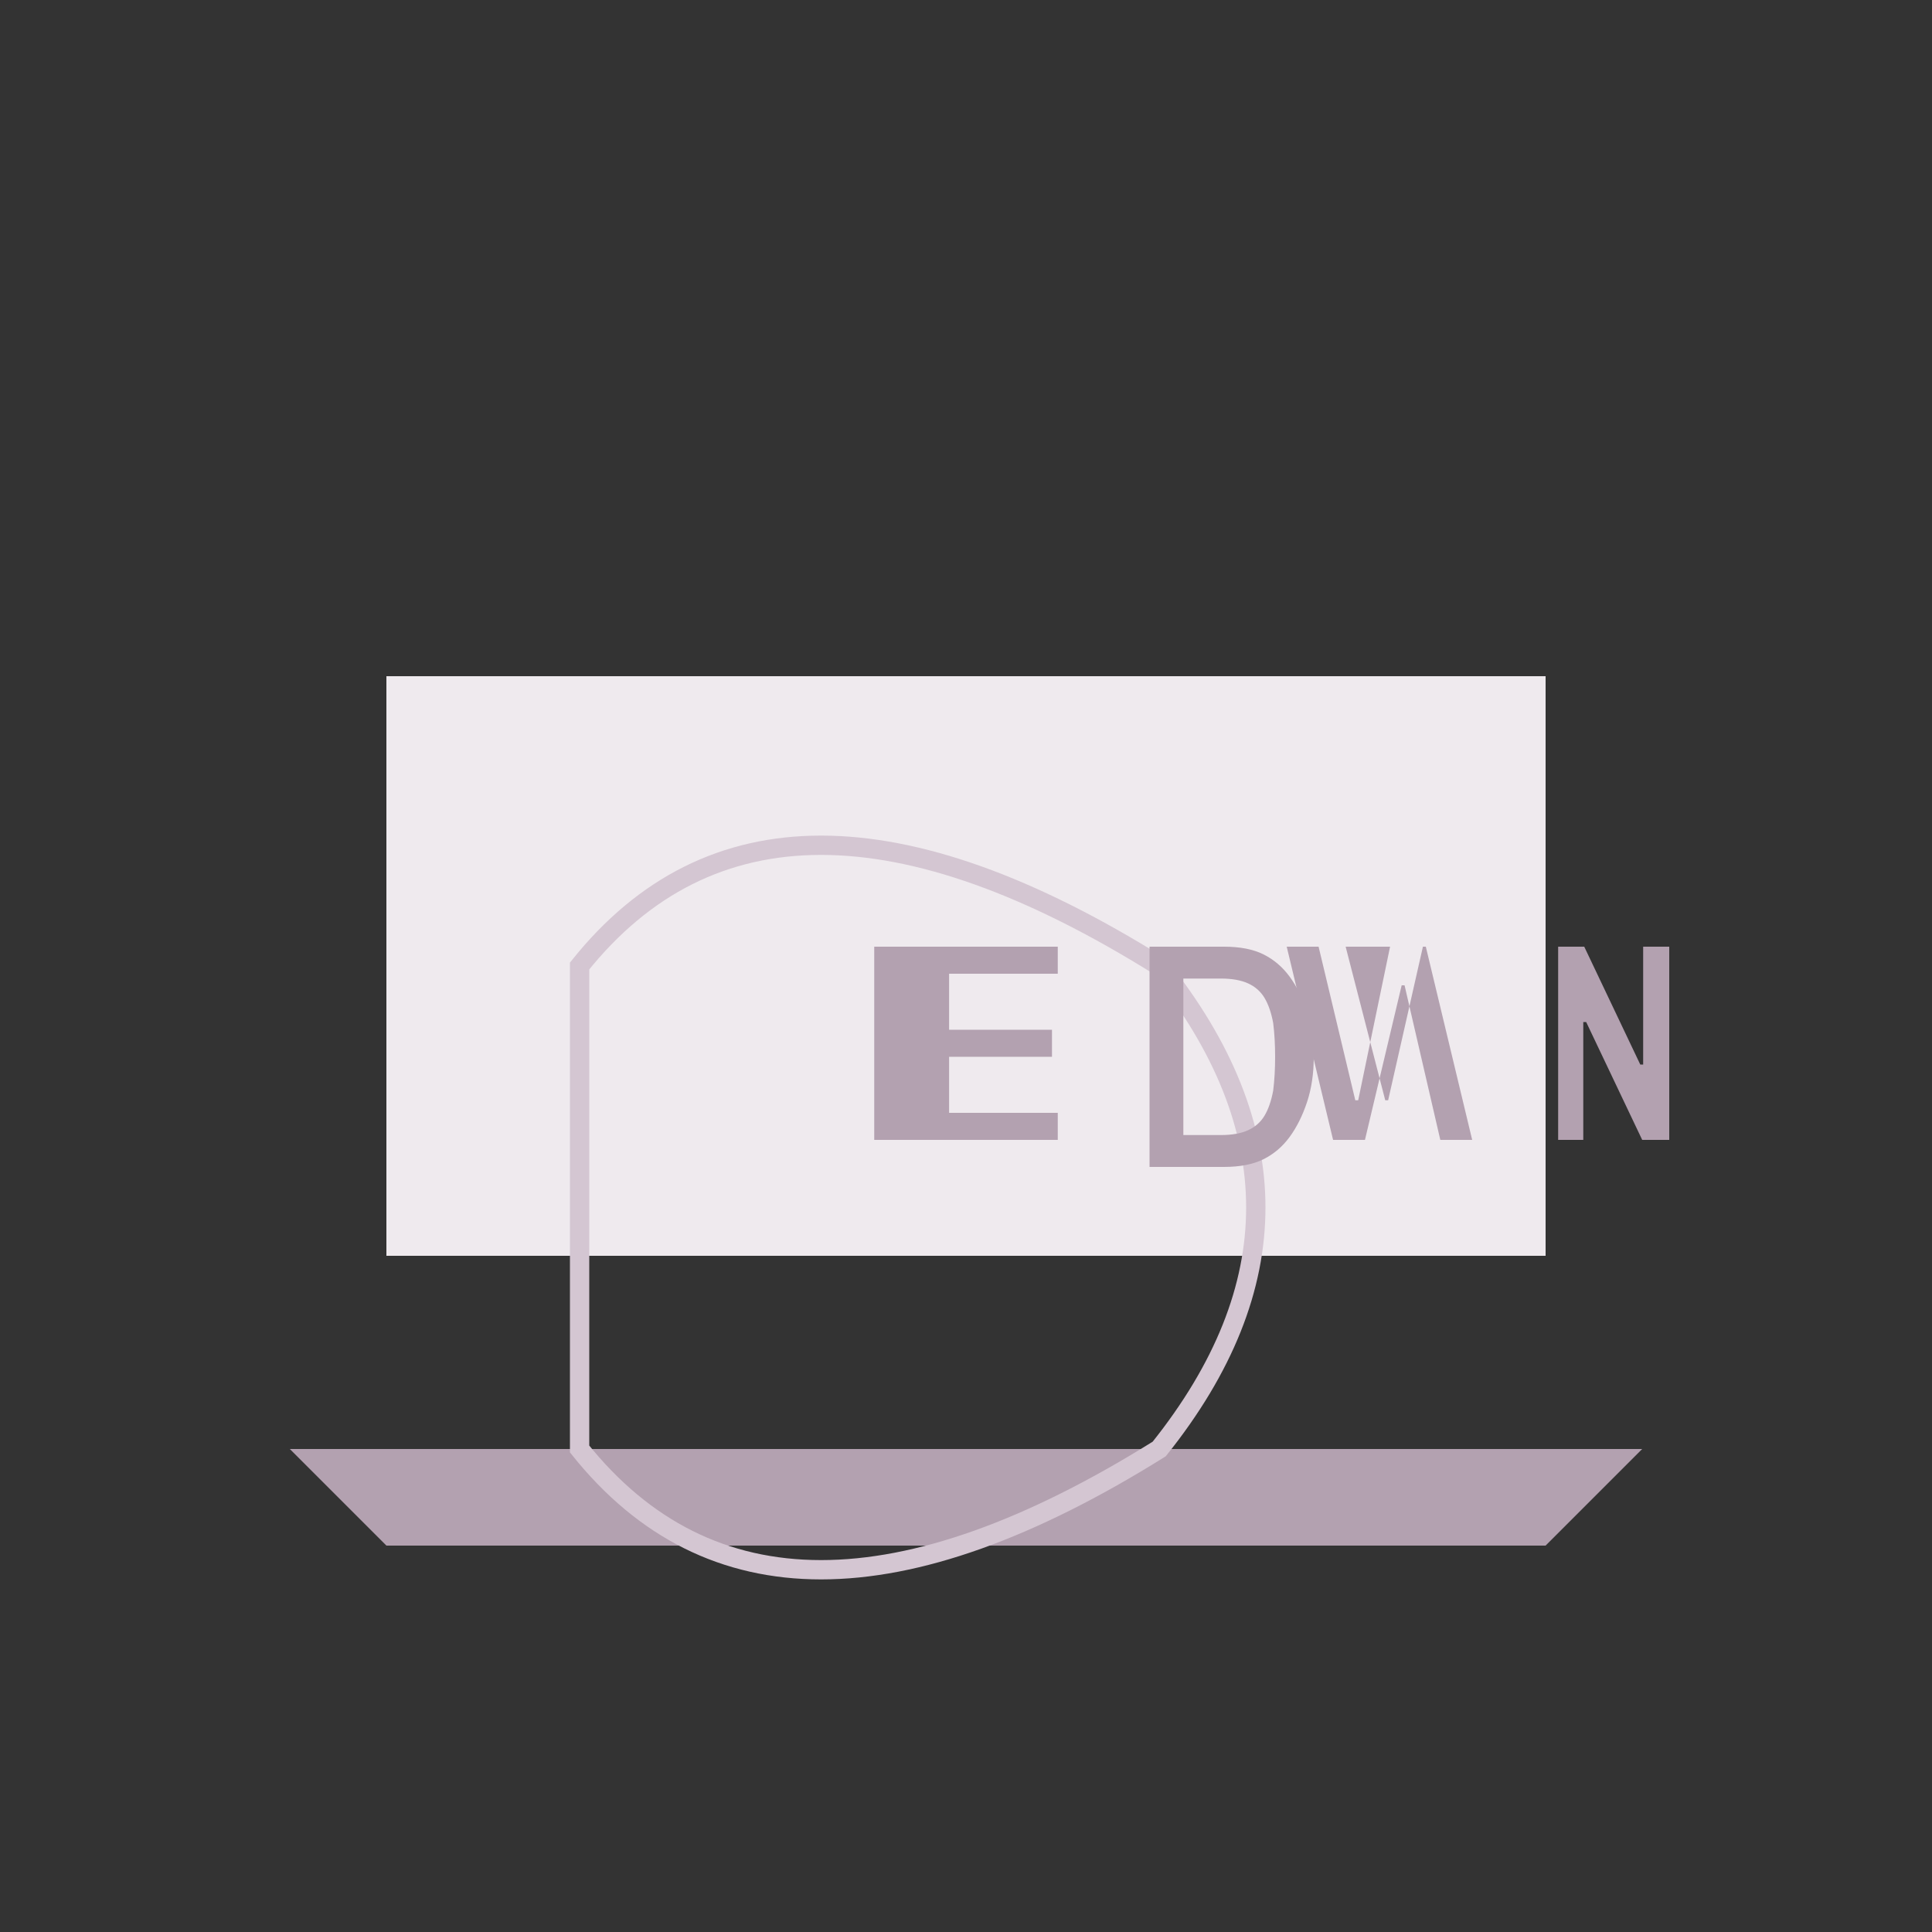
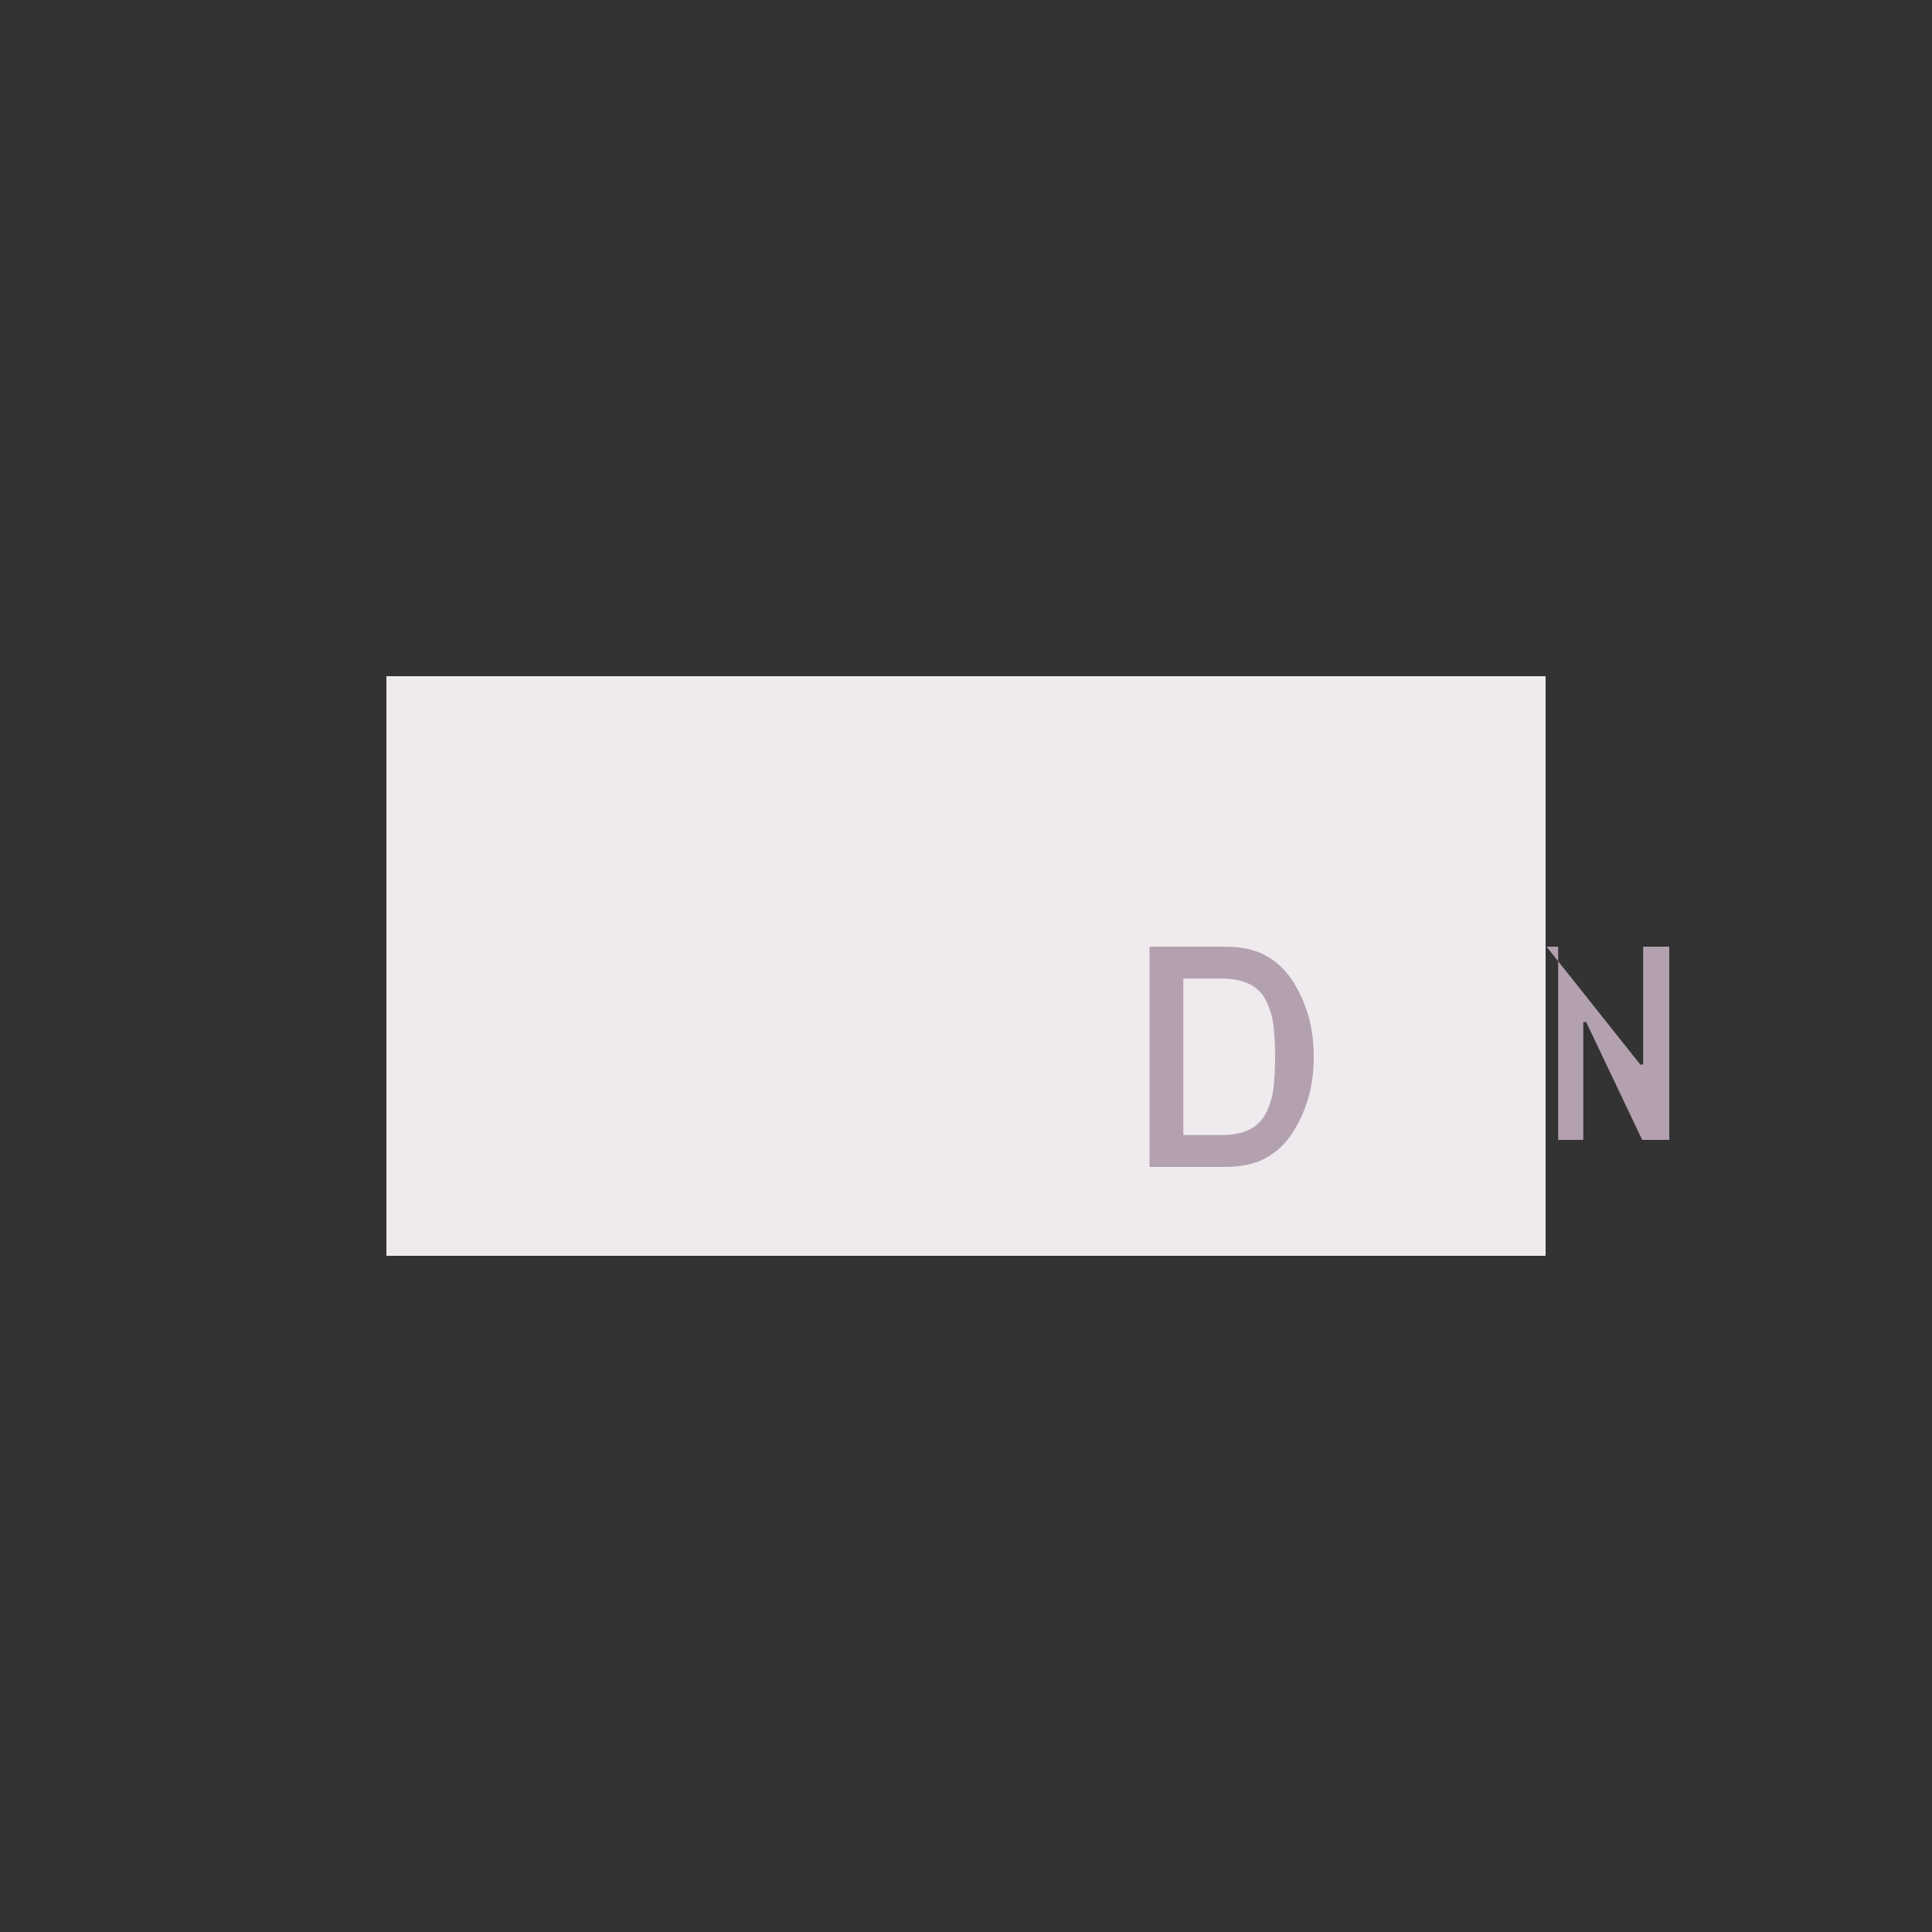
<svg xmlns="http://www.w3.org/2000/svg" version="1.1" id="StrategiaMkt-logo" viewBox="0 0 200 200">
  <rect x="0" y="0" width="200" height="200" fill="#333333" stroke="none" />
  <defs>
    <linearGradient id="laptop-gradient" x1="0%" y1="0%" x2="100%" y2="100%">
      <stop offset="0%" style="stop-color:rgb(212,198,210);stop-opacity:1" />
      <stop offset="100%" style="stop-color:rgb(179,161,176);stop-opacity:1" />
    </linearGradient>
  </defs>
  <g stroke="none" stroke-width="1" fill="none" fill-rule="evenodd">
    <rect x="30" y="60" width="140" height="90" rx="10" ry="10" fill="url(laptop-gradient)" />
    <rect x="40" y="70" width="120" height="60" fill="rgb(239,234,238)" />
-     <polygon points="30,150 170,150 160,160 40,160" fill="rgb(179,161,176)" />
-     <path d="M60,100 Q80,75 120,100 Q140,125 120,150 Q80,175 60,150 Z" fill="none" stroke="rgb(212,198,210)" stroke-width="2" />
    <g transform="translate(0, -2)" fill="rgb(179,161,176)">
-       <path d="M90.5,100 L109.5,100 L109.5,102.8 L98.25,102.8 L98.25,108.6 L108.9,108.6 L108.9,111.4 L98.25,111.4 L98.25,117.2 L109.5,117.2 L109.5,120 L90.5,120 L90.5,100 Z" />
      <path d="M119,100 L126.7,100 Q129.2,100 130.8,100.8 Q132.4,101.6 133.5,103.1 Q134.6,104.6 135.3,106.7 Q136,108.8 136,111.4 Q136,114 135.3,116.1 Q134.6,118.2 133.5,119.7 Q132.4,121.2 130.8,122 Q129.2,122.8 126.7,122.8 L119,122.8 L119,100 Z M122.5,103.3 L122.5,119.5 L126.4,119.5 Q128.1,119.5 129.2,119 Q130.3,118.5 130.9,117.5 Q131.5,116.5 131.8,114.9 Q132,113.3 132,111.4 Q132,109.5 131.8,107.9 Q131.5,106.3 130.9,105.3 Q130.3,104.3 129.2,103.8 Q128.1,103.3 126.4,103.3 L122.5,103.3 Z" />
-       <path d="M139.3,100 L147.6,100 L152.4,120 L149.1,120 L145.4,104 L145.1,104 L141.3,120 L138,120 L133.2,100 L136.5,100 L140.3,115.9 L140.6,115.9 L143.9,100 L147.3,100 L143.7,115.9 L143.4,115.9 L139.3,100 Z" />
-       <path d="M160.1,100 L164,100 L169.8,112.2 L170.1,112.2 L170.1,100 L172.8,100 L172.8,120 L170,120 L164.2,107.8 L163.9,107.8 L163.9,120 L161.3,120 L161.3,100 Z" />
+       <path d="M160.1,100 L169.8,112.2 L170.1,112.2 L170.1,100 L172.8,100 L172.8,120 L170,120 L164.2,107.8 L163.9,107.8 L163.9,120 L161.3,120 L161.3,100 Z" />
    </g>
  </g>
</svg>